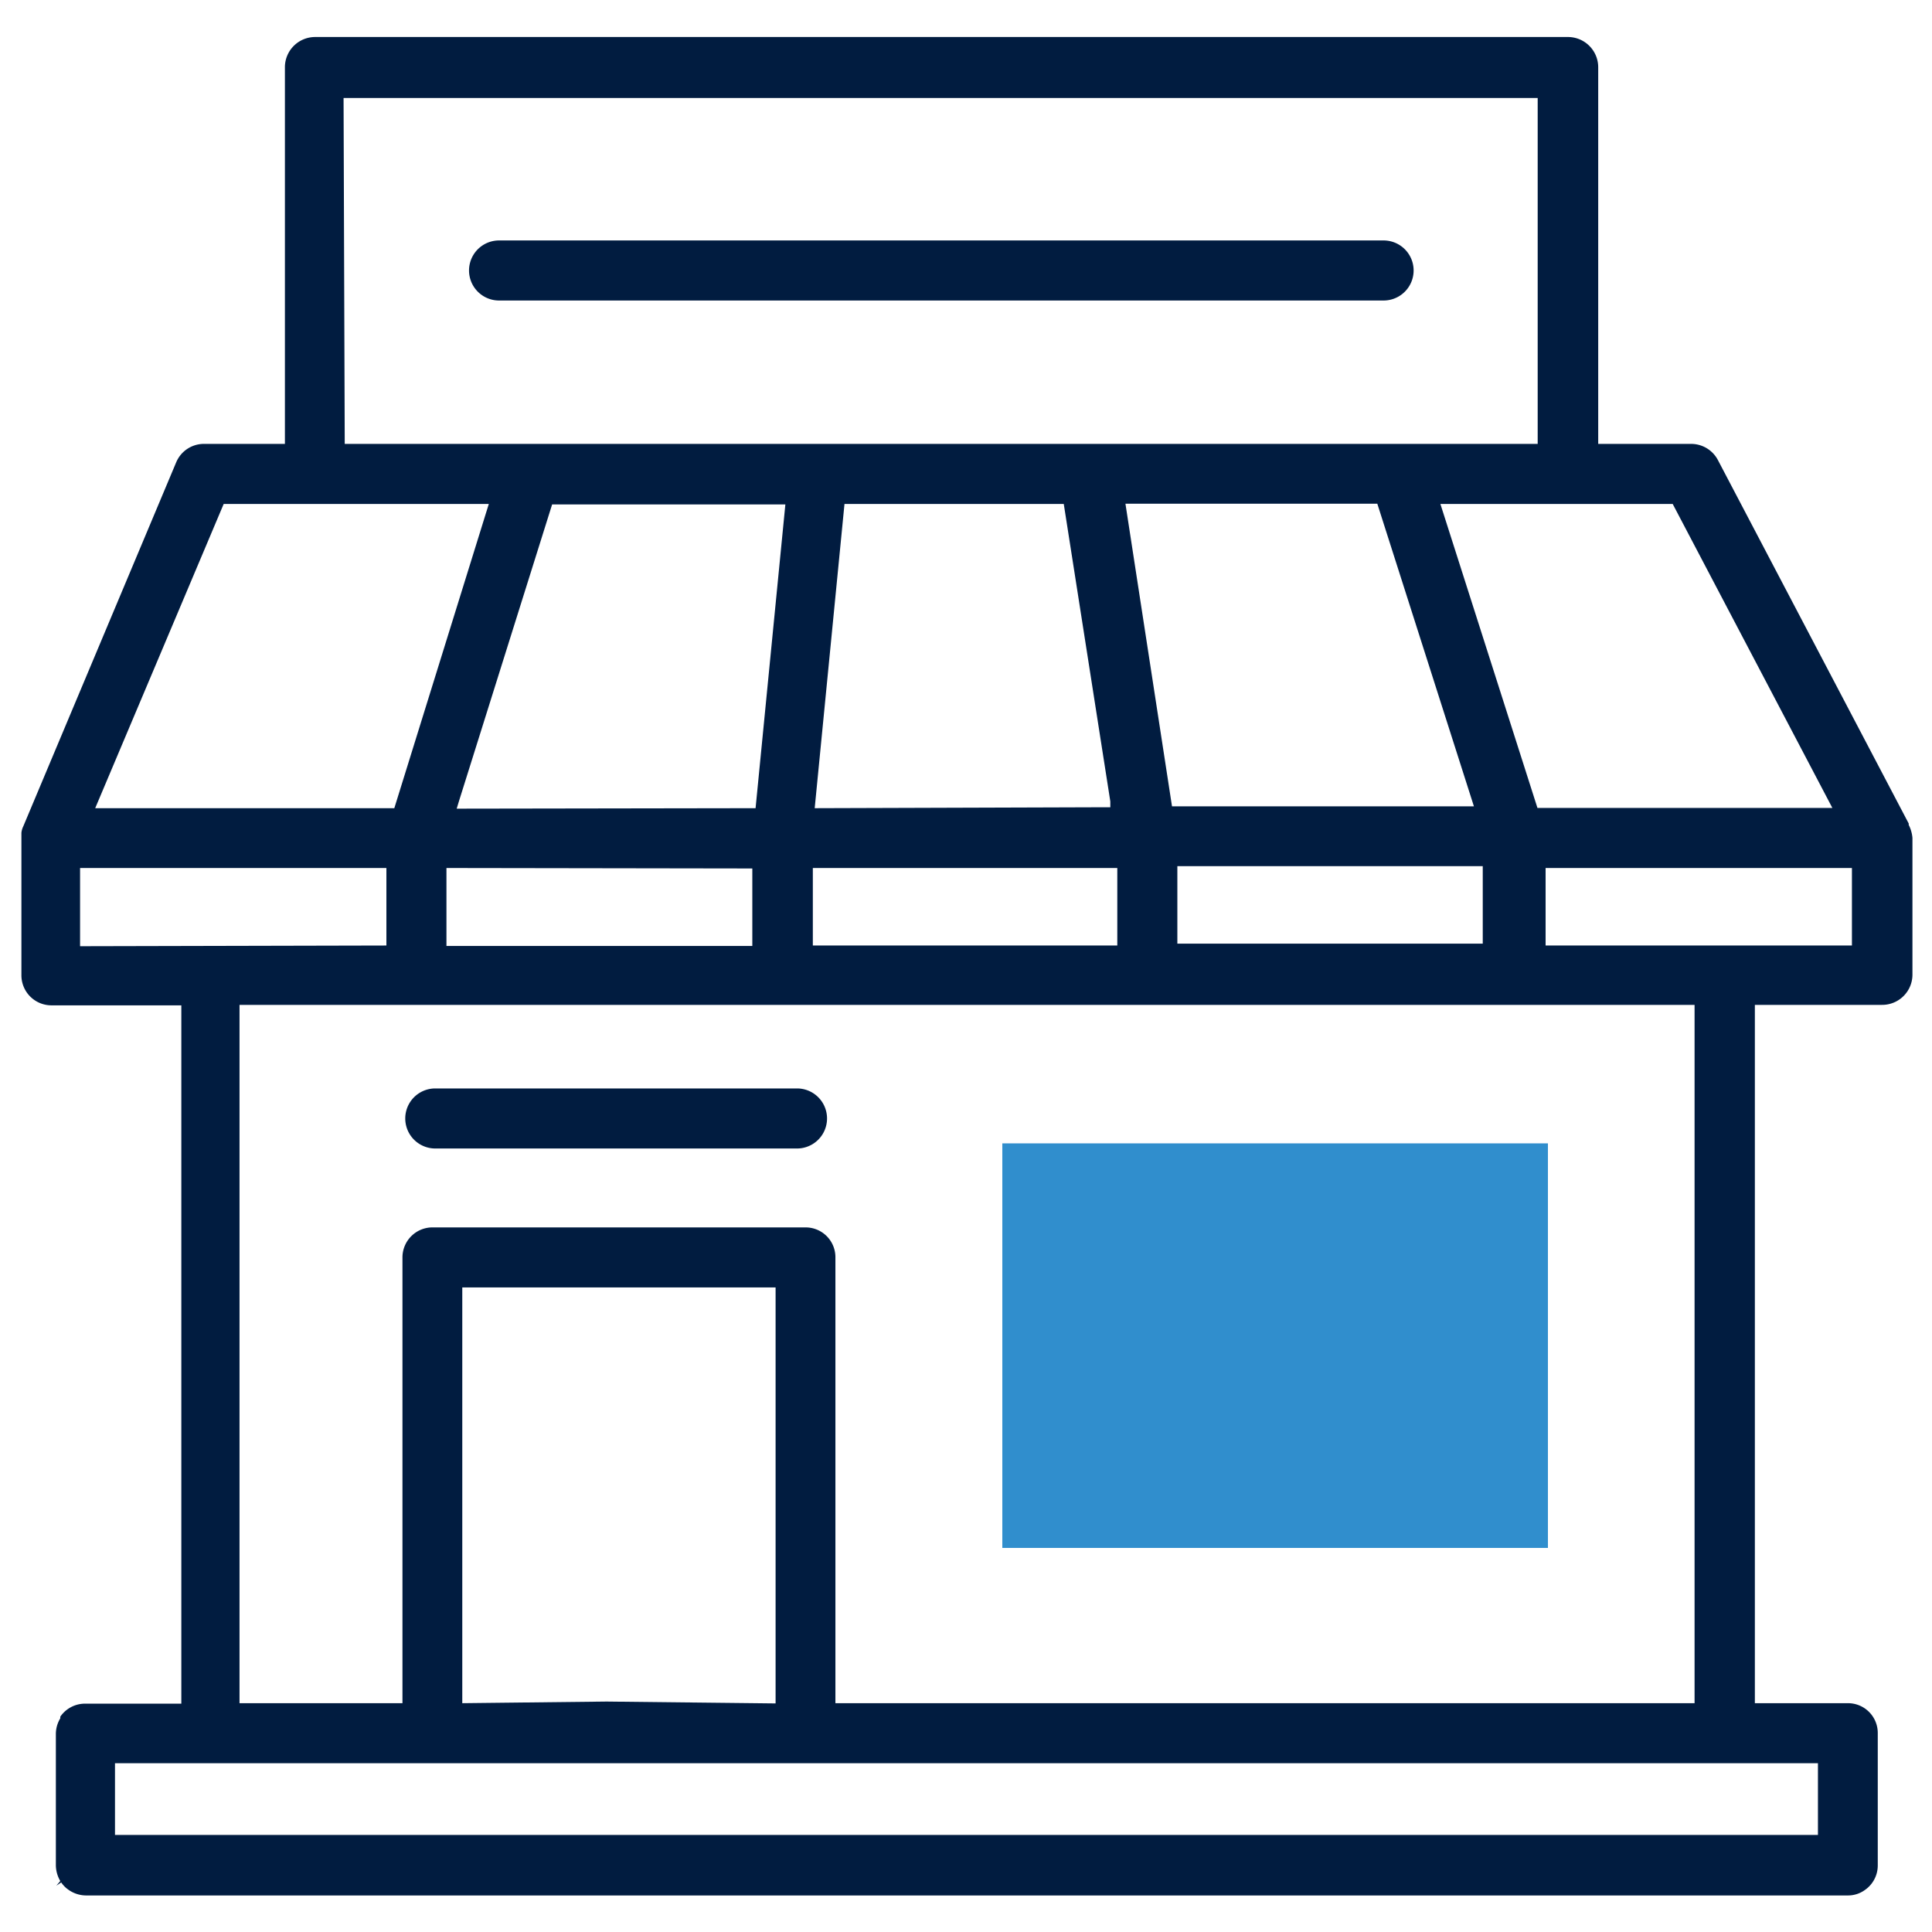
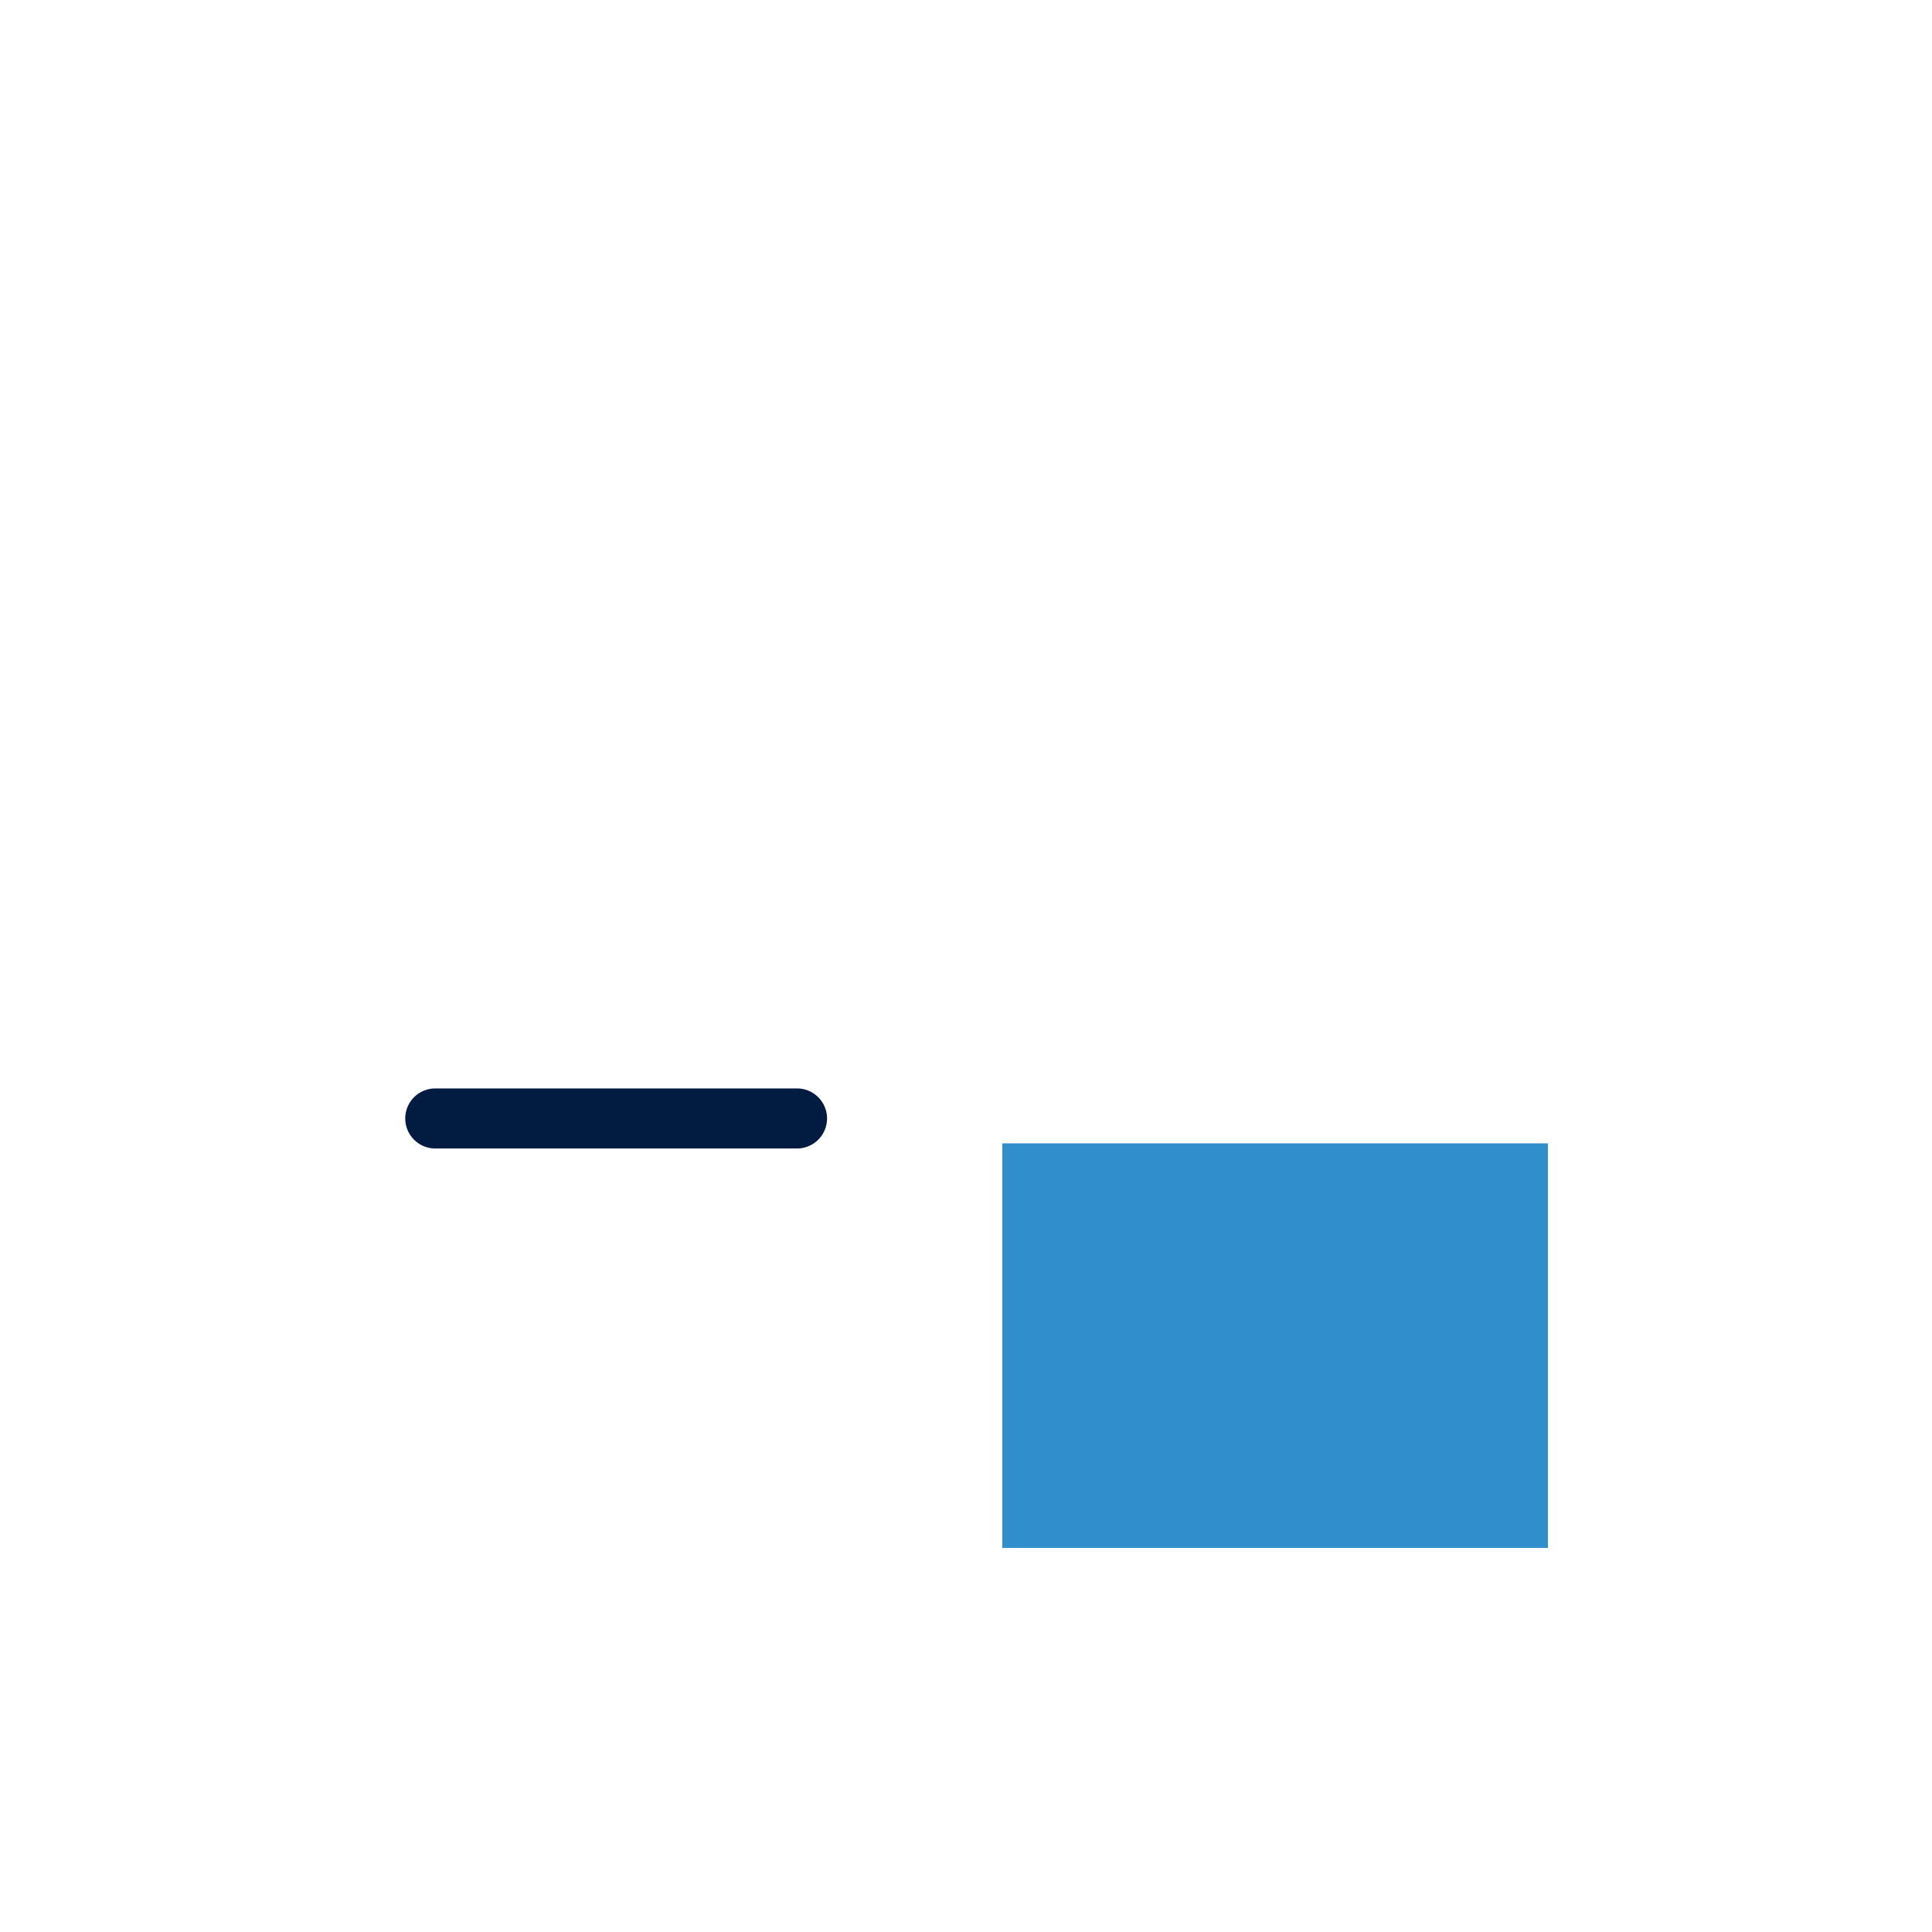
<svg xmlns="http://www.w3.org/2000/svg" viewBox="0 0 83 83">
  <defs>
    <style>.cls-1{fill:#308ecd;}.cls-2{fill:#011c40;}</style>
  </defs>
  <title>IconArtboard 17</title>
  <g id="Layer_2" data-name="Layer 2">
    <rect class="cls-1" x="43.06" y="49.12" width="23.44" height="17.38" />
-     <path class="cls-2" d="M59.44,10.33h-38a1.29,1.29,0,0,0,0,2.58h38a1.29,1.29,0,0,0,0-2.58Z" />
-     <path class="cls-2" d="M82.11,35.72h0a1.35,1.35,0,0,0-.11-.28l0-.06-8.2-15.62a1.3,1.3,0,0,0-1.14-.69h-4V2.9a1.3,1.3,0,0,0-1.29-1.31H13.53a1.3,1.3,0,0,0-1.29,1.27V19.07H8.76a1.29,1.29,0,0,0-1.19.79L1,35.5a.83.83,0,0,0-.08.28l0,.16s0,0,0,.06v5.91a1.29,1.29,0,0,0,1.27,1.28h5.6v30H3.65a1.29,1.29,0,0,0-1.06.56l0,.07a1.3,1.3,0,0,0-.19.66v5.66a1.36,1.36,0,0,0,.19.67l-.17.2.21-.14a1.17,1.17,0,0,0,.29.3,1.32,1.32,0,0,0,.77.26H79.39a1.23,1.23,0,0,0,.72-.23,1.28,1.28,0,0,0,.56-1.06V74.46a1.28,1.28,0,0,0-1.28-1.29h-4v-30h5.46a1.3,1.3,0,0,0,1.31-1.29V36A1.41,1.41,0,0,0,82.11,35.72ZM71.86,21.65l6.86,13.06H66.05L61.88,21.65ZM34.61,52.73h-16A1.29,1.29,0,0,0,17.29,54V73.17h-7v-30H72.8v30H35.89V54A1.28,1.28,0,0,0,34.61,52.73Zm-1.29,2.58V73.18l-7.26-.08-6.2.07V55.31Zm-1-18v3.33H19.18V37.29Zm-12.7-2.57.1-.33,4-12.74H33.74L32.46,34.72ZM48,37.29v3.33H34.92V37.29Zm-13-2.57,1.28-13.07h9.42l2,12.78v.25l-.25,0Zm15.35-.08-2-13H59.17l4.15,13Zm13.35,2.57v3.33H50.58V37.21Zm-48.94-33H66.06V19.07H14.81ZM9.61,21.65H21l-.1.32L16.94,34.72H4.09Zm-6.17,19V37.29H16.6v3.33ZM78.1,75.75v3.08H4.94V75.75Zm1.46-35.13H66.4V37.29H79.56Z" />
    <path class="cls-2" d="M34.24,46.76H18.7a1.29,1.29,0,1,0,0,2.58H34.24a1.29,1.29,0,0,0,0-2.58Z" />
  </g>
</svg>